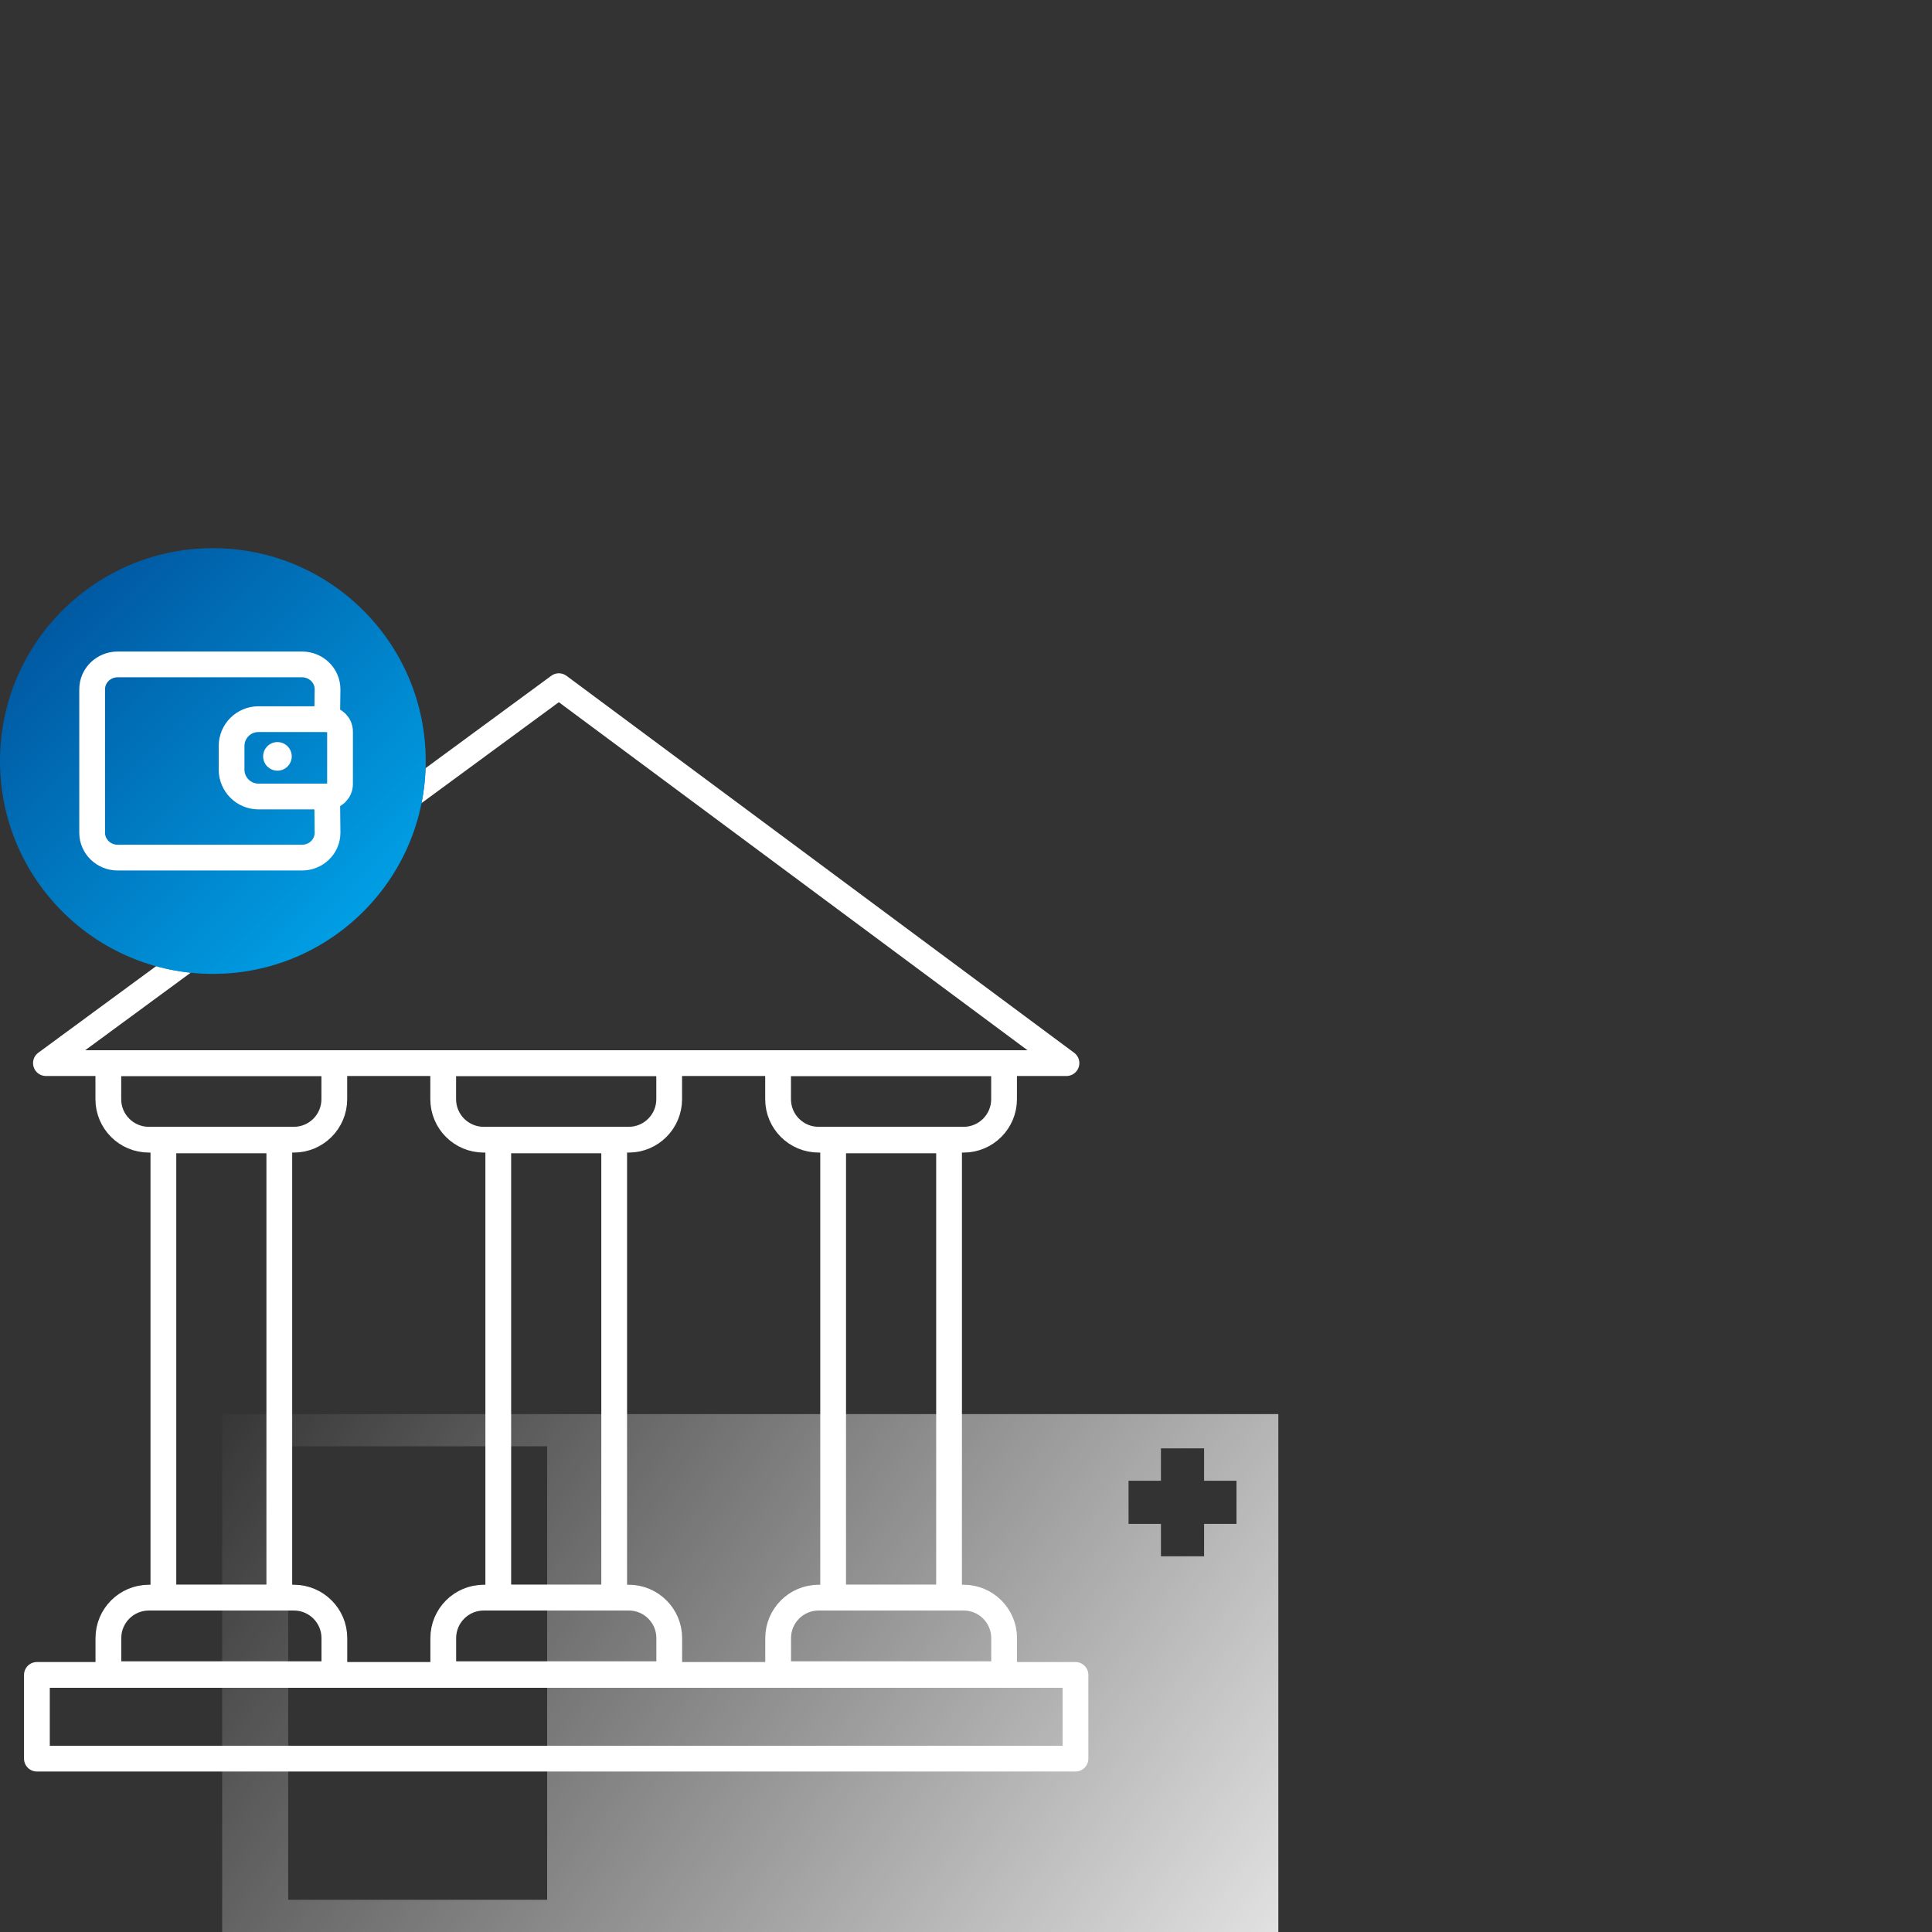
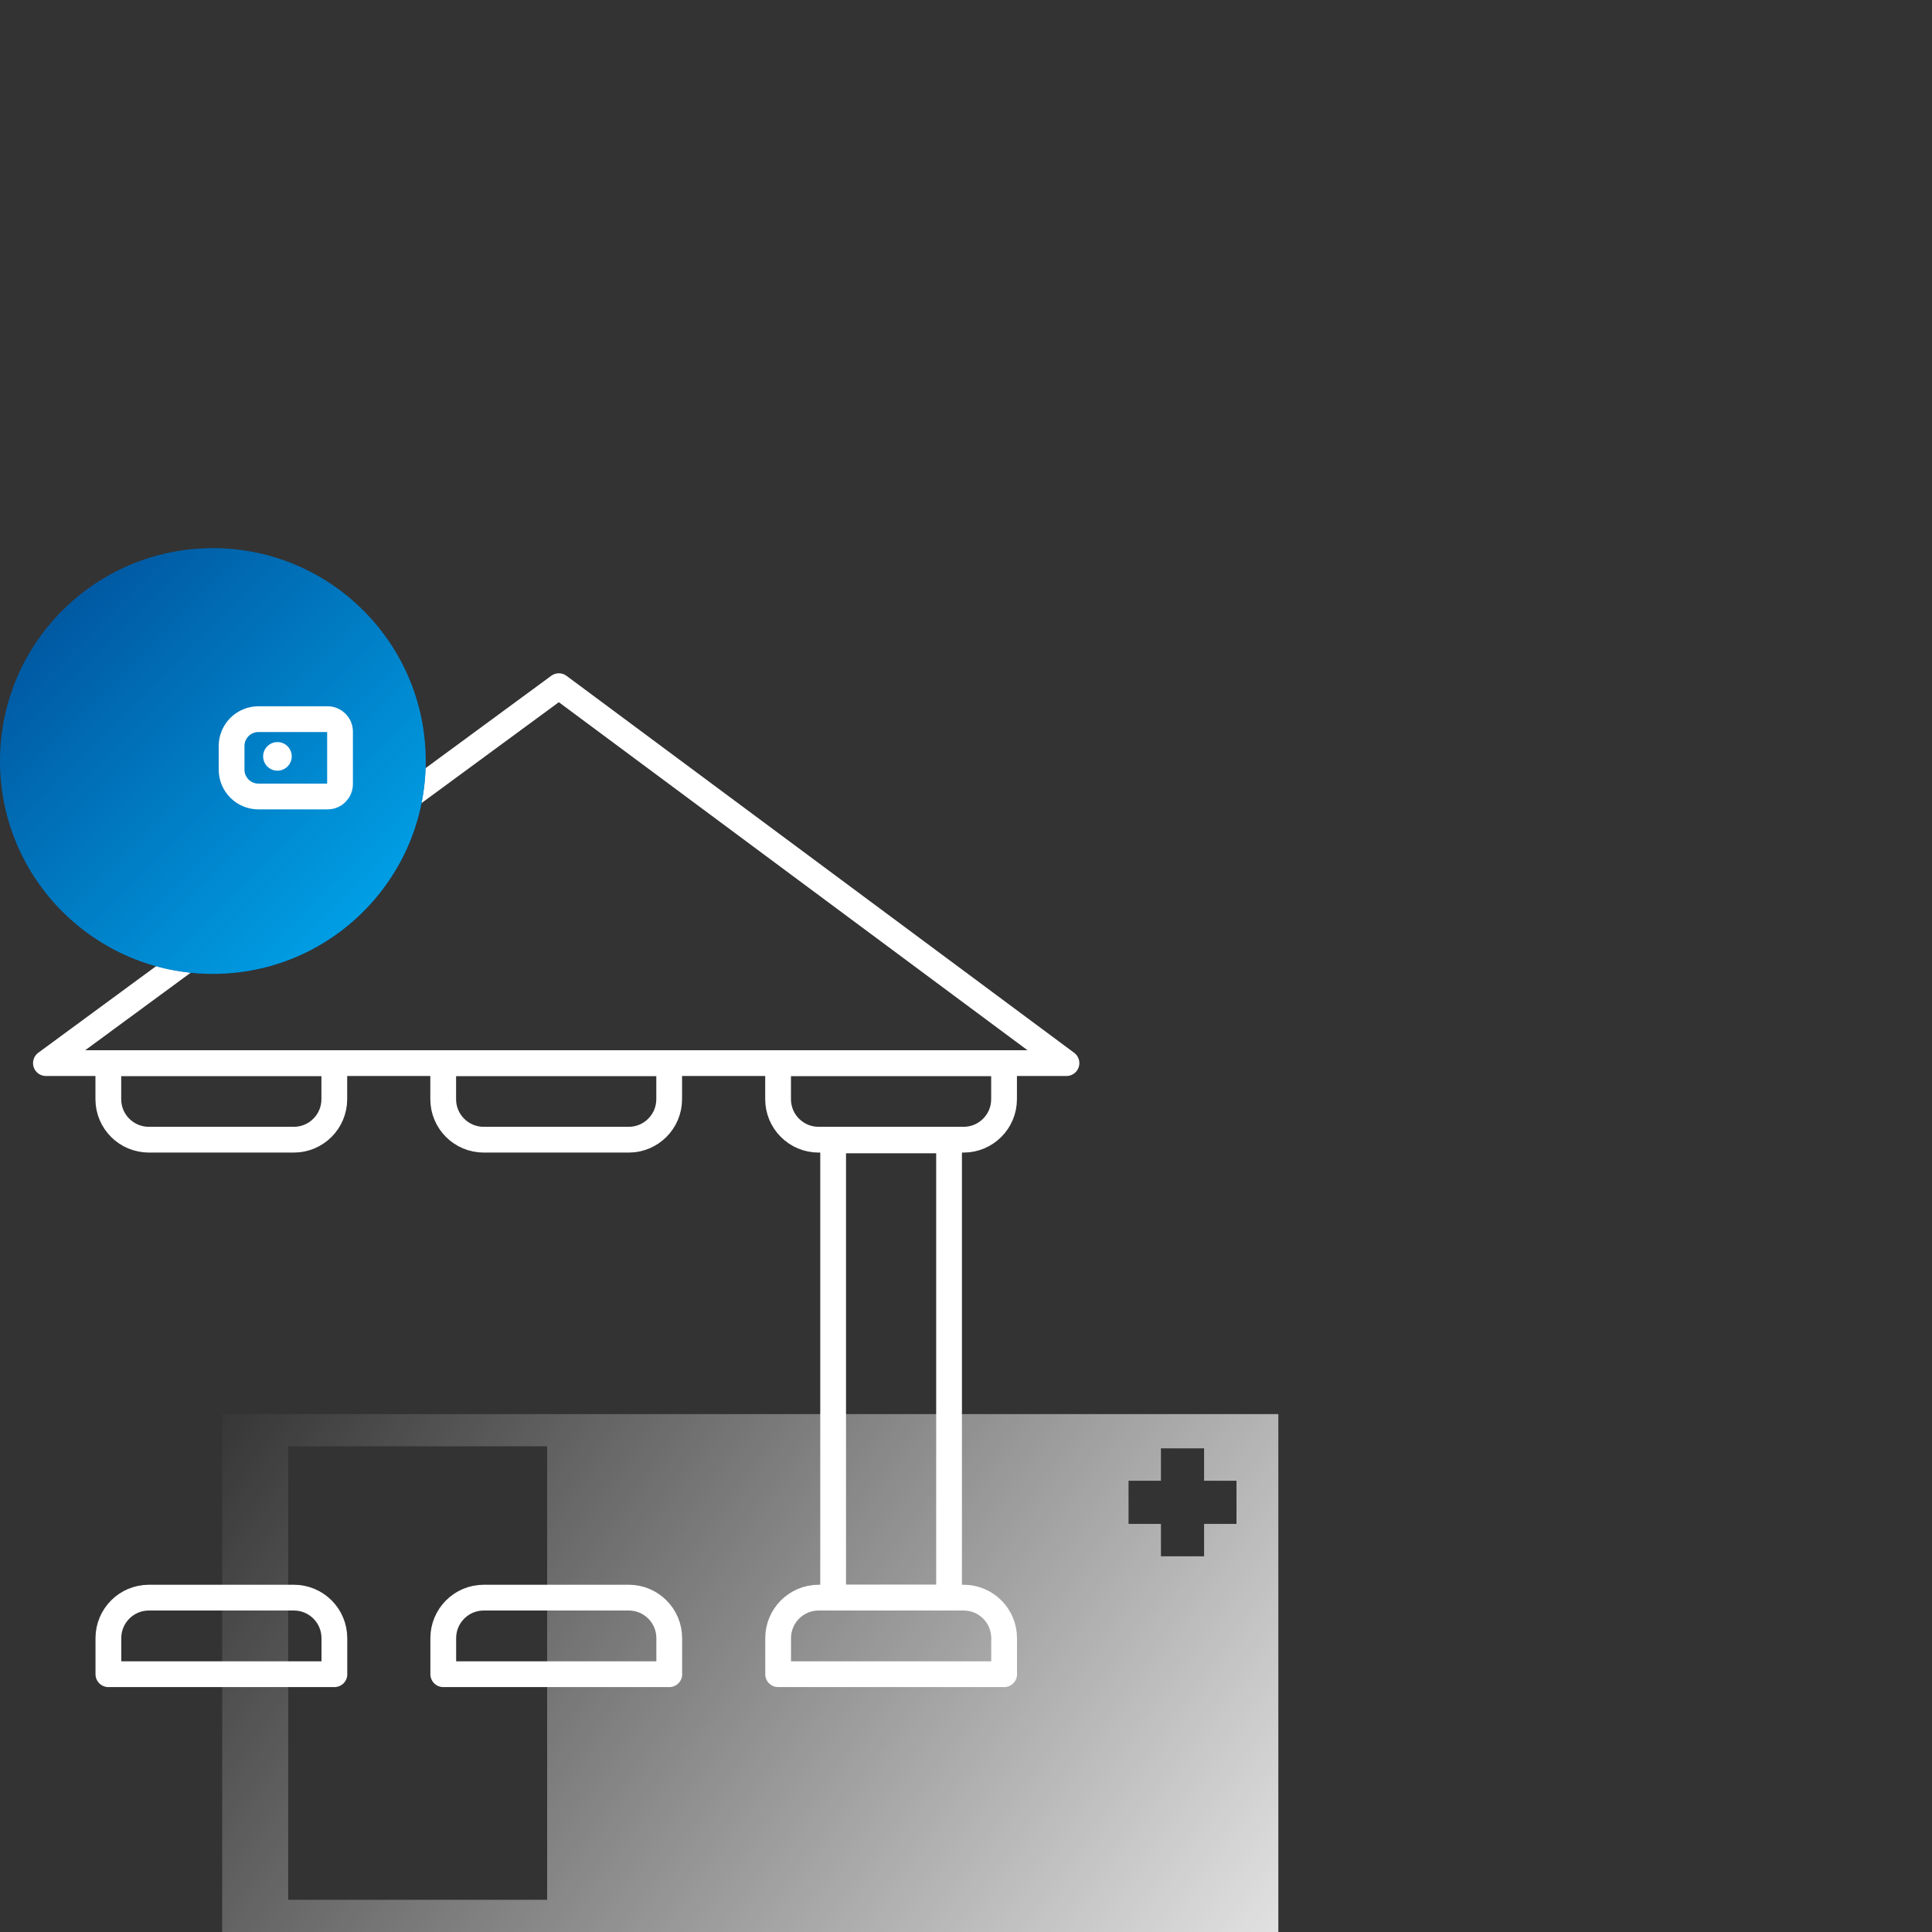
<svg xmlns="http://www.w3.org/2000/svg" viewBox="0 0 300 300" width="250" height="250">
  <rect x="0" y="0" width="300" height="300" fill="#333333" stroke="none" />
  <defs>
    <style>
      .cls-1 {
        fill: #0059a2;
      }

      .cls-2 {
        fill: #fff;
      }

      .cls-3 {
        stroke-linejoin: round;
      }

      .cls-3, .cls-4 {
        fill: none;
        stroke: #fff;
        stroke-linecap: round;
        stroke-width: 4px;
      }

      .cls-4 {
        stroke-miterlimit: 10;
      }

      .cls-5 {
        fill: url(#Unbenannter_Verlauf_2);
      }

      .cls-6 {
        fill: url(#Unbenannter_Verlauf_3);
      }
    </style>
    <linearGradient id="Unbenannter_Verlauf_2" data-name="Unbenannter Verlauf 2" x1="209.87" y1="327.01" x2="40.46" y2="205.04" gradientUnits="userSpaceOnUse">
      <stop offset="0" stop-color="#fff" stop-opacity=".97" />
      <stop offset="1" stop-color="#fff" stop-opacity="0" />
    </linearGradient>
    <linearGradient id="Unbenannter_Verlauf_3" data-name="Unbenannter Verlauf 3" x1="5360.12" y1="4483.6" x2="5426.22" y2="4483.6" gradientTransform="translate(676.21 7102.1) rotate(-135)" gradientUnits="userSpaceOnUse">
      <stop offset="0" stop-color="#009ee4" />
      <stop offset="1" stop-color="#009ee4" stop-opacity="0" />
    </linearGradient>
  </defs>
  <g id="Symbole_hinten" data-name="Symbole hinten">
    <path class="cls-5" d="m198.5,219.58H34.5v80.42h164v-80.42Zm-11.53,5.32v5.03h5.03v6.7h-5.03v5.03h-6.7v-5.03h-5.03v-6.7h5.03v-5.03h6.7Zm-142.22,70.1v-70.42h40.21v70.42h-40.21Z" />
  </g>
  <g id="Icons_Linie" data-name="Icons Linie">
    <g>
      <polygon class="cls-3" points="86.78 106.55 7.13 165.08 165.6 165.08 86.78 106.55" />
      <g>
        <path class="cls-3" d="m16.82,165.08v5.6c0,3.48,2.82,6.29,6.29,6.29h22.51c3.48,0,6.29-2.82,6.29-6.29v-5.6H16.82Z" />
        <path class="cls-3" d="m51.92,259.97v-5.6c0-3.48-2.82-6.29-6.29-6.29h-22.51c-3.48,0-6.29,2.82-6.29,6.29v5.6h35.1Z" />
-         <rect class="cls-3" x="25.37" y="177.08" width="18" height="71" />
      </g>
      <g>
        <path class="cls-3" d="m68.82,165.08v5.6c0,3.48,2.82,6.29,6.29,6.29h22.51c3.48,0,6.29-2.82,6.29-6.29v-5.6h-35.1Z" />
        <path class="cls-3" d="m103.92,259.97v-5.6c0-3.48-2.82-6.29-6.29-6.29h-22.51c-3.48,0-6.29,2.82-6.29,6.29v5.6h35.1Z" />
-         <rect class="cls-3" x="77.37" y="177.08" width="18" height="71" />
      </g>
      <g>
        <path class="cls-3" d="m120.82,165.08v5.6c0,3.48,2.82,6.29,6.29,6.29h22.51c3.48,0,6.29-2.82,6.29-6.29v-5.6h-35.1Z" />
        <path class="cls-3" d="m155.92,259.97v-5.6c0-3.48-2.82-6.29-6.29-6.29h-22.51c-3.48,0-6.29,2.82-6.29,6.29v5.6h35.1Z" />
        <rect class="cls-3" x="129.37" y="177.08" width="18" height="71" />
      </g>
-       <rect class="cls-3" x="5.73" y="260.08" width="161.27" height="13" />
    </g>
  </g>
  <g id="Icons_klein" data-name="Icons klein">
    <g>
      <circle class="cls-1" cx="33.05" cy="118.17" r="33.05" />
      <circle class="cls-6" cx="33.05" cy="118.17" r="33.05" />
    </g>
    <g>
-       <path class="cls-4" d="m50.8,123.67l.06,5.64c0,2.13-1.77,3.86-3.96,3.86h-28.63c-2.19,0-3.96-1.73-3.96-3.86v-22.28c0-2.13,1.77-3.86,3.96-3.86h28.63c2.19,0,3.96,1.73,3.96,3.86l-.06,4.64" />
      <path class="cls-4" d="m40.13,111.67h10.74c1.06,0,1.93.86,1.93,1.93v8.15c0,1.06-.86,1.93-1.93,1.93h-10.74c-2.3,0-4.17-1.87-4.17-4.17v-3.67c0-2.3,1.87-4.17,4.17-4.17Z" />
      <circle class="cls-2" cx="43.08" cy="117.45" r="2.22" />
    </g>
  </g>
</svg>